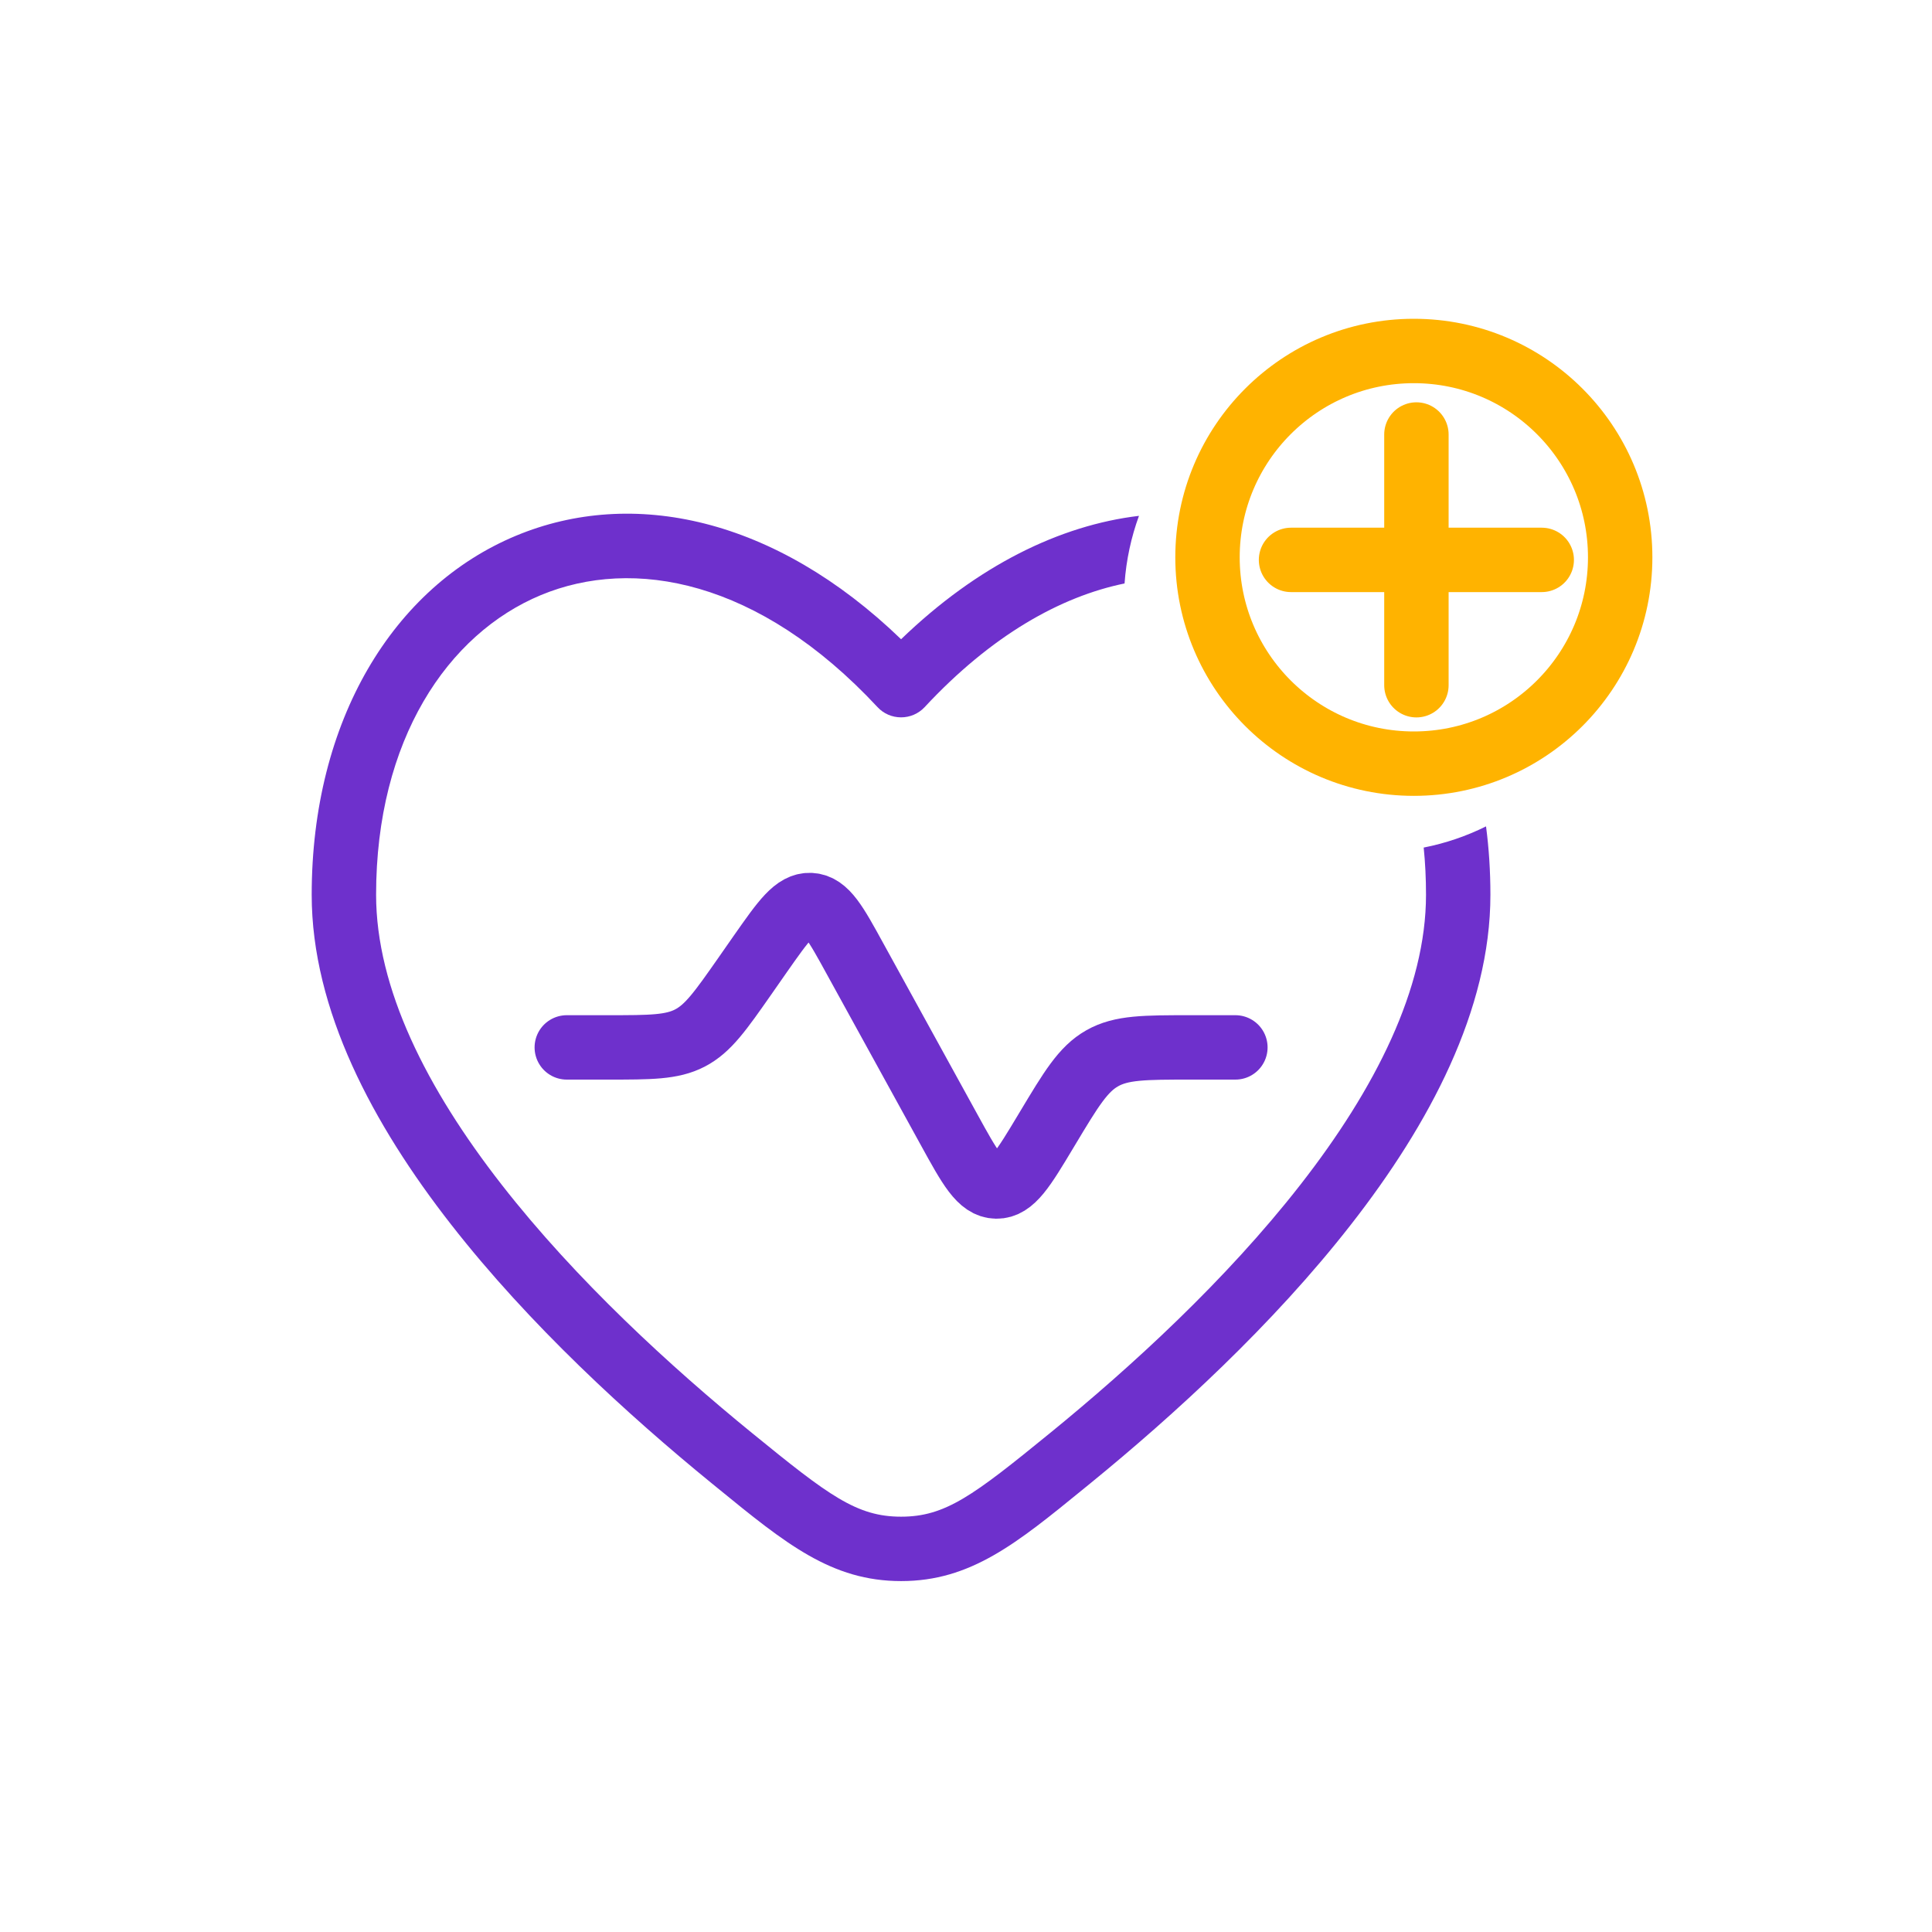
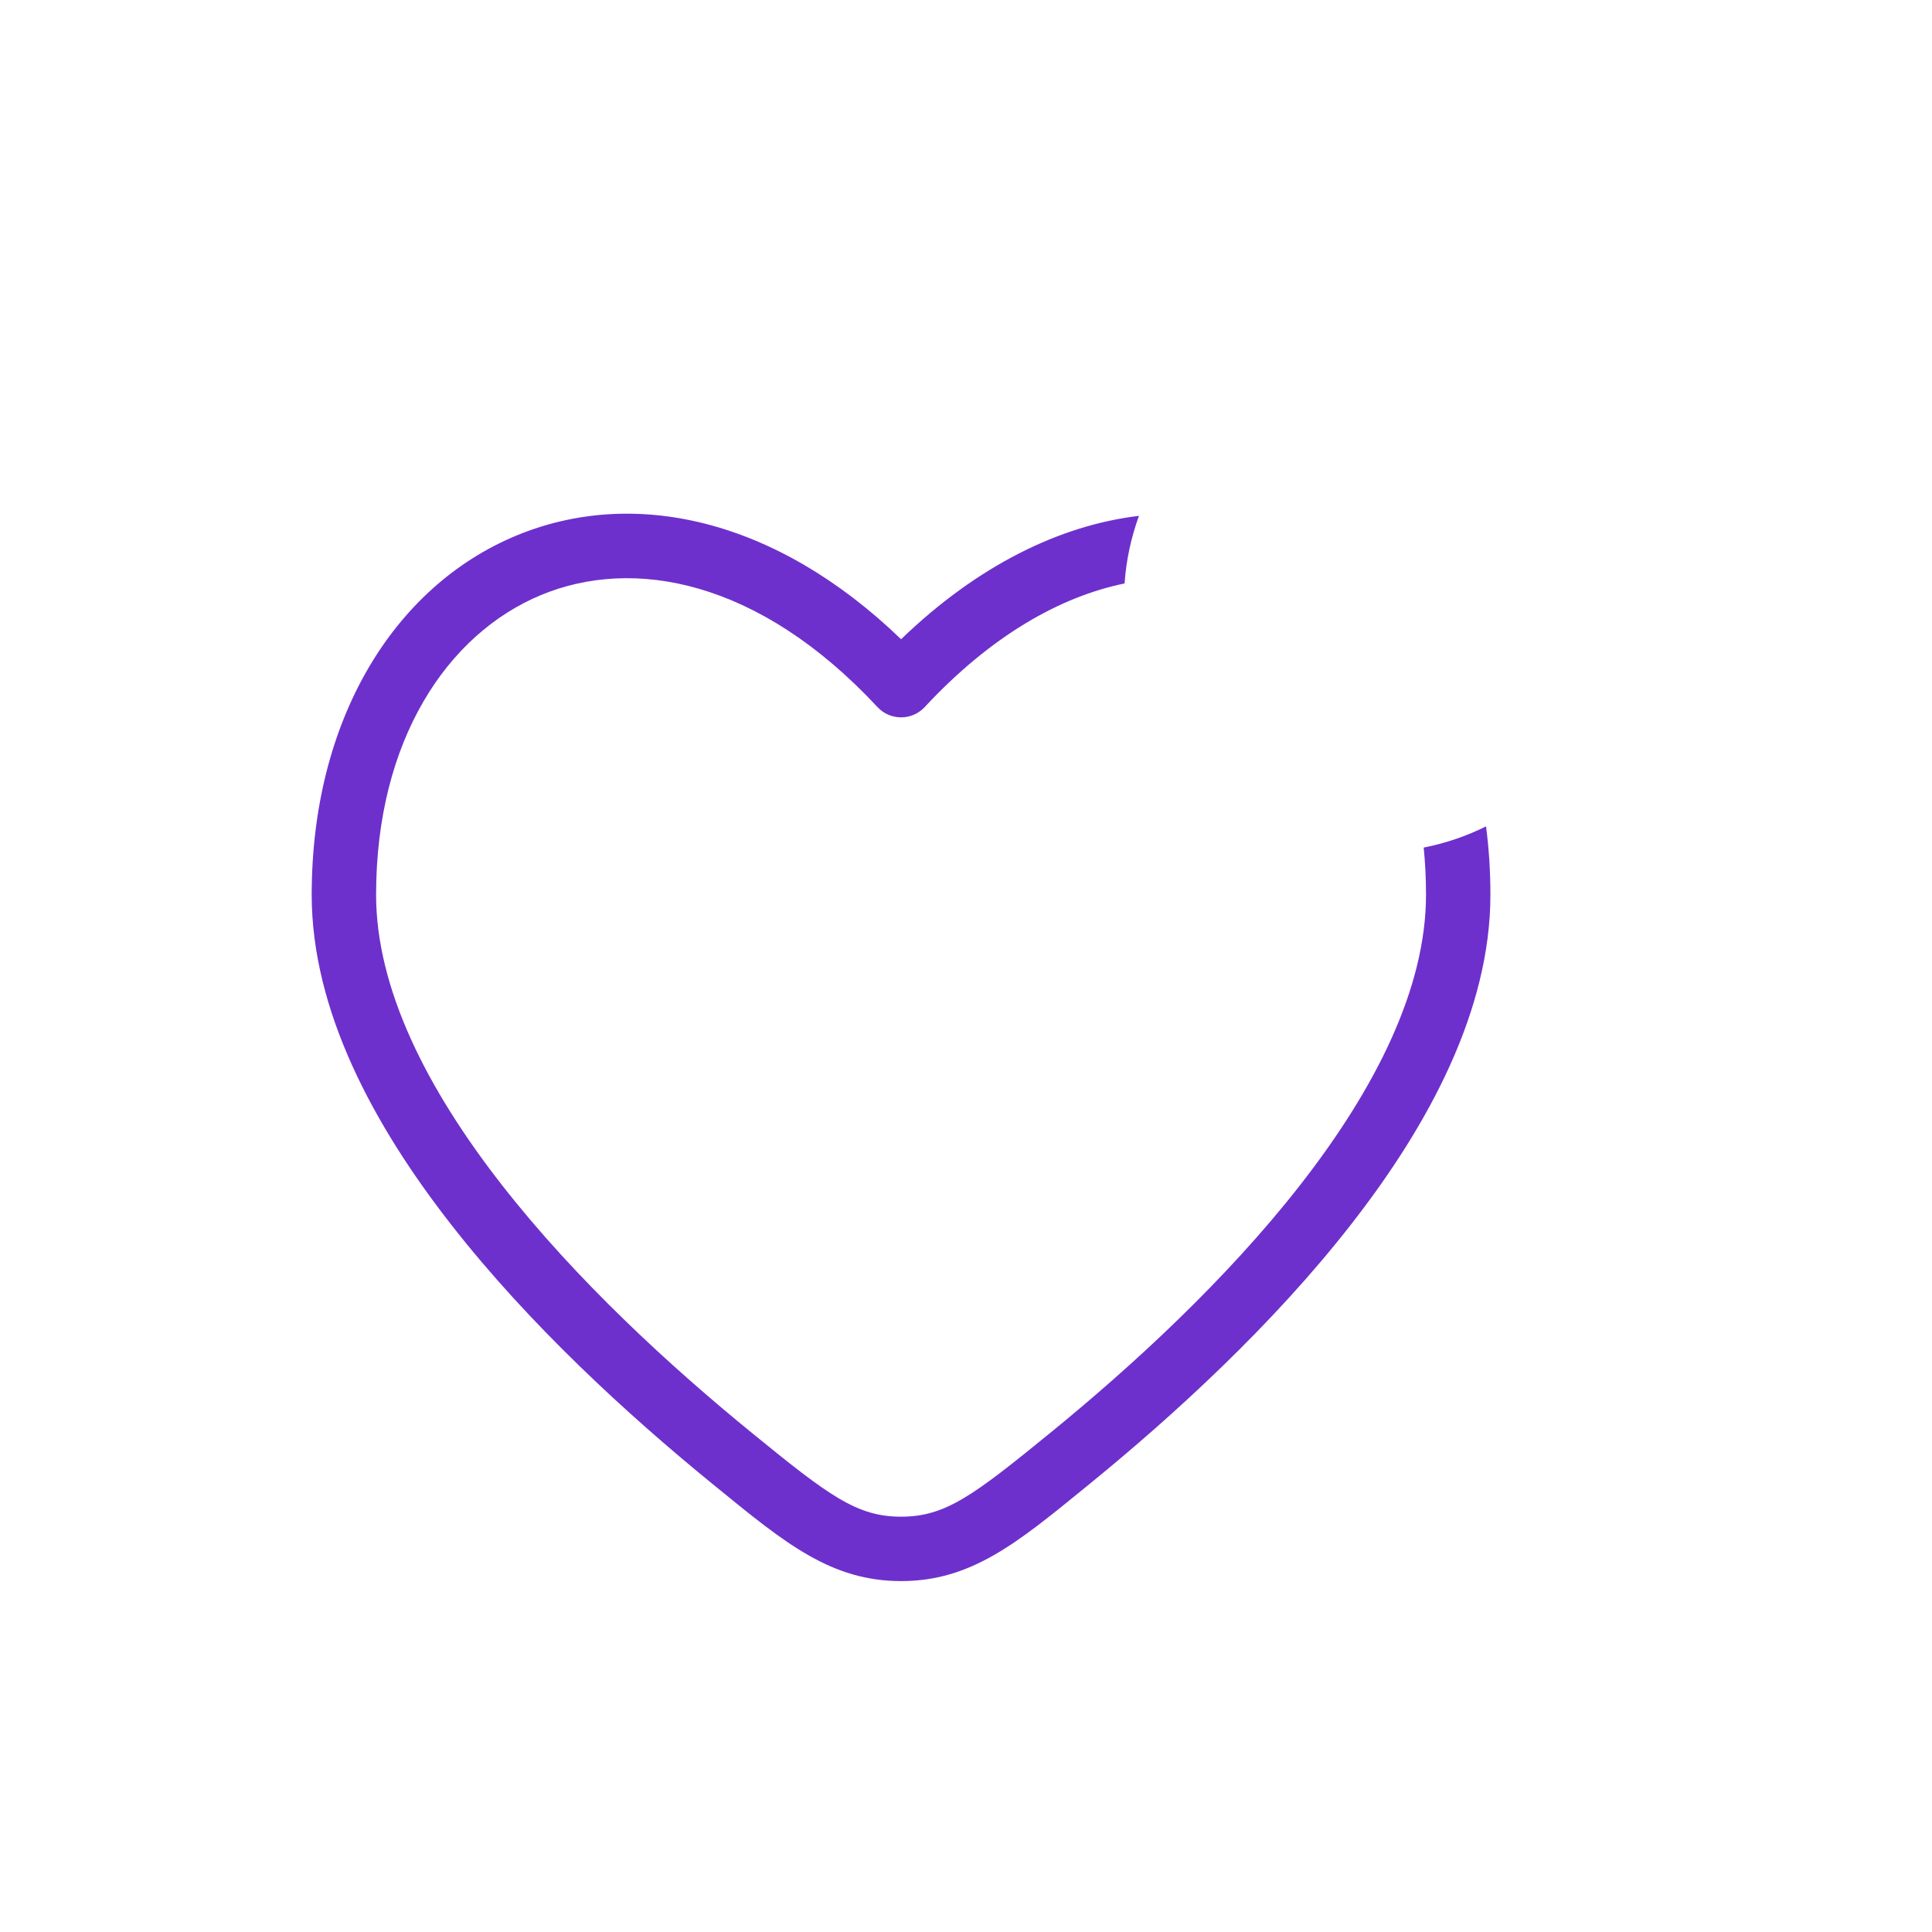
<svg xmlns="http://www.w3.org/2000/svg" width="30" height="30" viewBox="0 0 30 30" fill="none">
-   <path d="M19.183 16.264H18.489C17.772 16.264 17.413 16.264 17.115 16.433C16.818 16.601 16.633 16.909 16.264 17.524L16.237 17.569C15.893 18.142 15.721 18.429 15.471 18.424C15.22 18.42 15.059 18.127 14.737 17.541L13.277 14.887C12.977 14.34 12.827 14.067 12.587 14.054C12.347 14.041 12.168 14.297 11.81 14.807L11.566 15.157C11.186 15.7 10.996 15.971 10.714 16.118C10.433 16.264 10.101 16.264 9.439 16.264H8.801" stroke="#6E30CC" stroke-linecap="round" />
  <path fill-rule="evenodd" clip-rule="evenodd" d="M23.075 12.832C23.12 13.173 23.143 13.528 23.143 13.894C23.143 15.683 22.191 17.461 20.98 19.012C19.761 20.576 18.223 21.979 16.936 23.029L16.839 23.108C15.782 23.971 15.071 24.551 13.992 24.551C12.912 24.551 12.201 23.971 11.144 23.108L11.047 23.029C9.76 21.979 8.223 20.576 7.003 19.012C5.792 17.461 4.84 15.683 4.84 13.894C4.84 11.187 6.108 9.111 8.014 8.318C9.82 7.567 12.031 8.034 13.992 9.926C15.18 8.78 16.46 8.156 17.686 8.01C17.565 8.341 17.488 8.694 17.462 9.06C16.468 9.264 15.396 9.864 14.358 10.98C14.263 11.082 14.13 11.139 13.992 11.139C13.853 11.139 13.72 11.082 13.626 10.98C11.78 8.997 9.831 8.645 8.398 9.241C6.951 9.843 5.84 11.487 5.84 13.894C5.84 15.347 6.626 16.904 7.791 18.397C8.946 19.878 10.42 21.227 11.679 22.253C12.872 23.226 13.304 23.551 13.992 23.551C14.679 23.551 15.111 23.226 16.304 22.253C17.563 21.227 19.037 19.878 20.192 18.397C21.357 16.904 22.143 15.347 22.143 13.894C22.143 13.641 22.131 13.397 22.107 13.161C22.448 13.094 22.773 12.982 23.075 12.832Z" fill="#6E30CC" />
-   <circle cx="21.954" cy="8.654" r="3.204" stroke="#FFB300" stroke-linecap="round" stroke-linejoin="round" />
-   <path d="M23.94 8.694H20.047M21.994 6.747V10.64" stroke="#FFB300" stroke-linecap="round" />
</svg>